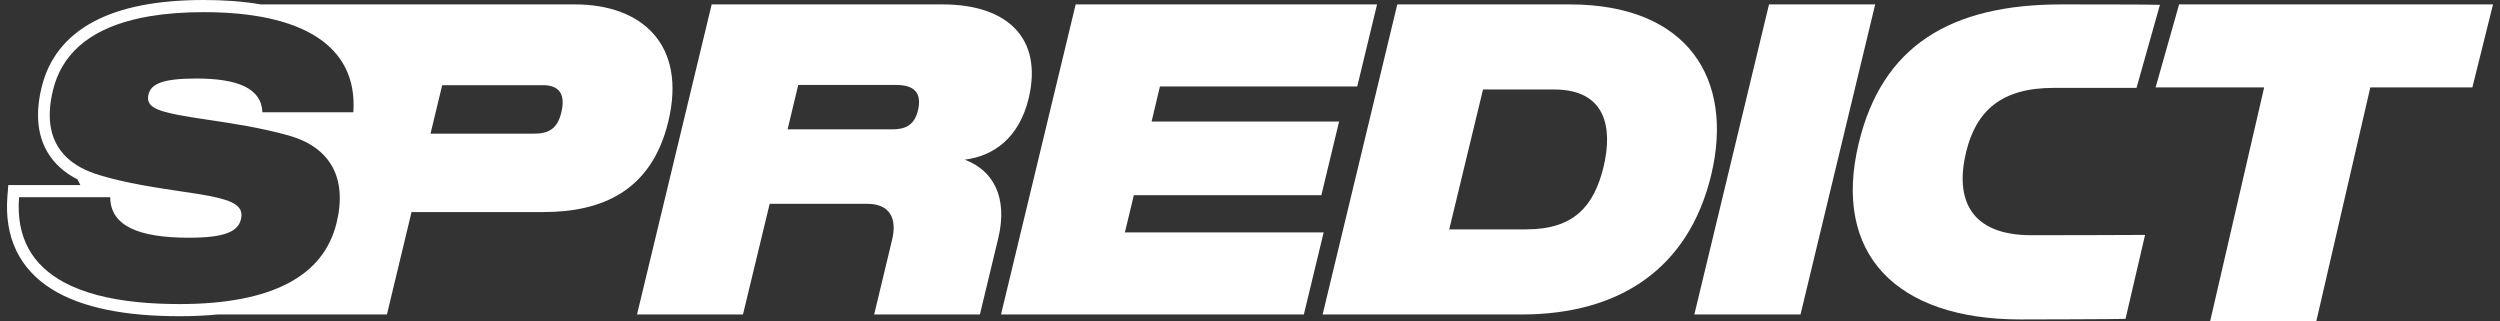
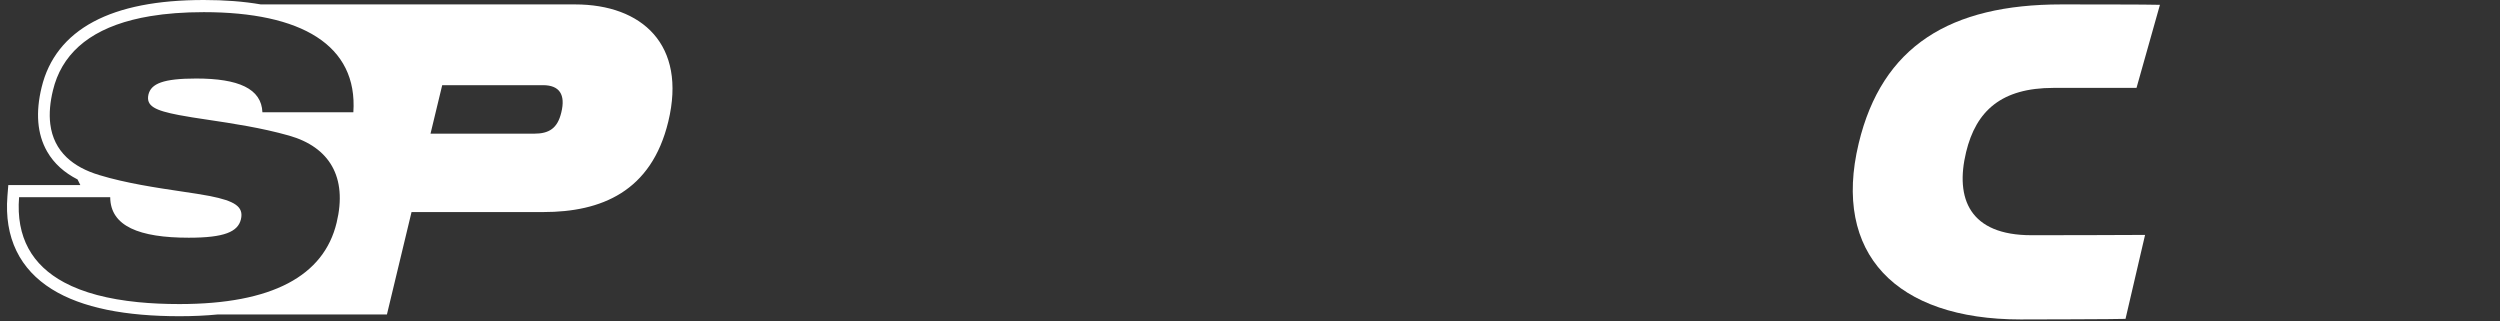
<svg xmlns="http://www.w3.org/2000/svg" width="179" height="23" viewBox="0 0 179 23" fill="none">
  <rect x="0" y="0" width="179" height="23" fill="#333333" stroke="none" />
  <path fill-rule="evenodd" clip-rule="evenodd" d="M5.752 13.25H0.594L0.531 14.05C0.415 15.516 0.626 16.827 1.176 17.962C1.727 19.099 2.591 20.002 3.696 20.695C5.877 22.063 9.039 22.641 12.85 22.641C13.815 22.641 14.726 22.6 15.584 22.516H27.704L29.466 15.183H38.904C43.041 15.183 46.64 13.726 47.85 8.703C49.179 3.199 45.968 0.316 41.174 0.316H18.675C17.433 0.102 16.065 0 14.593 0C11.276 0 8.64 0.514 6.693 1.555C4.715 2.613 3.47 4.208 2.978 6.259C2.548 8.028 2.65 9.588 3.374 10.85C3.873 11.721 4.625 12.375 5.553 12.848L5.752 13.25ZM1.366 14.121C1.139 16.995 2.302 18.99 4.595 20.22C5.97 20.959 7.753 21.422 9.885 21.634C10.809 21.726 11.799 21.771 12.85 21.771C19.497 21.771 23.189 19.749 24.102 15.945C24.892 12.678 23.584 10.529 20.696 9.709C18.728 9.15 16.614 8.834 14.898 8.577C14.096 8.457 13.381 8.35 12.809 8.238C11.12 7.913 10.439 7.602 10.629 6.767C10.82 5.989 11.678 5.622 14.049 5.622C17.073 5.622 18.721 6.343 18.789 8.04H25.3C25.627 3.218 21.554 0.87 14.593 0.87C13.172 0.87 11.896 0.967 10.762 1.156C10.316 1.23 9.891 1.318 9.488 1.421C6.235 2.248 4.388 3.983 3.791 6.47C3.687 6.899 3.619 7.306 3.585 7.69C3.548 8.117 3.554 8.516 3.601 8.889C3.723 9.858 4.124 10.648 4.774 11.268C5.359 11.826 6.146 12.247 7.115 12.537C9.018 13.117 11.218 13.444 12.996 13.708C13.775 13.824 14.473 13.928 15.029 14.036C16.787 14.389 17.468 14.785 17.25 15.704C17.032 16.595 16.078 17.02 13.517 17.02C9.975 17.02 7.905 16.199 7.891 14.121L1.366 14.121ZM38.874 6.098C40.069 6.098 40.502 6.78 40.189 8.052C39.92 9.183 39.322 9.571 38.247 9.571H30.825L31.662 6.098H38.874Z" fill="white" />
-   <path d="M154.341 6.257H162.114L158.246 23H165.848L169.715 6.257H177.022L178.5 0.316H156.024L154.341 6.257Z" fill="white" />
-   <path fill-rule="evenodd" clip-rule="evenodd" d="M73.656 7.028C74.671 2.765 72.162 0.316 67.488 0.316H50.956L45.61 22.516H53.197L55.108 14.594H62.097C63.71 14.594 64.247 15.633 63.874 17.167L62.59 22.516H70.161L71.475 17.059C72.177 14.129 71.117 12.191 69.071 11.431C71.117 11.183 72.969 9.896 73.656 7.028ZM64.173 6.083C65.397 6.083 66.039 6.594 65.726 7.912C65.472 8.935 64.86 9.261 63.904 9.261H56.392L57.154 6.083H64.173Z" fill="white" />
-   <path d="M97.178 6.191H83.051L82.454 8.703H95.879L94.61 13.974H81.184L80.542 16.64H94.774L93.355 22.516H71.672L77.018 0.316H98.597L97.178 6.191Z" fill="white" />
-   <path fill-rule="evenodd" clip-rule="evenodd" d="M122.521 12.532C124.179 5.618 120.819 0.316 112.396 0.316H100.046L94.7 22.516H108.946C115.891 22.516 120.893 19.291 122.521 12.532ZM111.276 6.408C115.024 6.408 115.472 9.199 114.815 11.943C114.128 14.795 112.665 16.423 109.275 16.423H103.764L106.184 6.408H111.276Z" fill="white" />
-   <path d="M126.662 0.316H134.263L128.917 22.516H121.315L126.662 0.316Z" fill="white" />
  <path d="M133.082 10.268C131.185 18.159 135.755 22.872 144.671 22.872C145.166 22.872 151.716 22.858 152.187 22.831L153.587 16.82C153.37 16.834 145.678 16.841 145.447 16.841C141.042 16.841 139.966 14.237 140.773 10.889C141.49 7.927 143.312 6.293 147.03 6.293H152.974L154.651 0.345C154.182 0.316 148.097 0.316 147.598 0.316H147.597C139.638 0.316 134.755 3.292 133.082 10.268Z" fill="white" />
</svg>